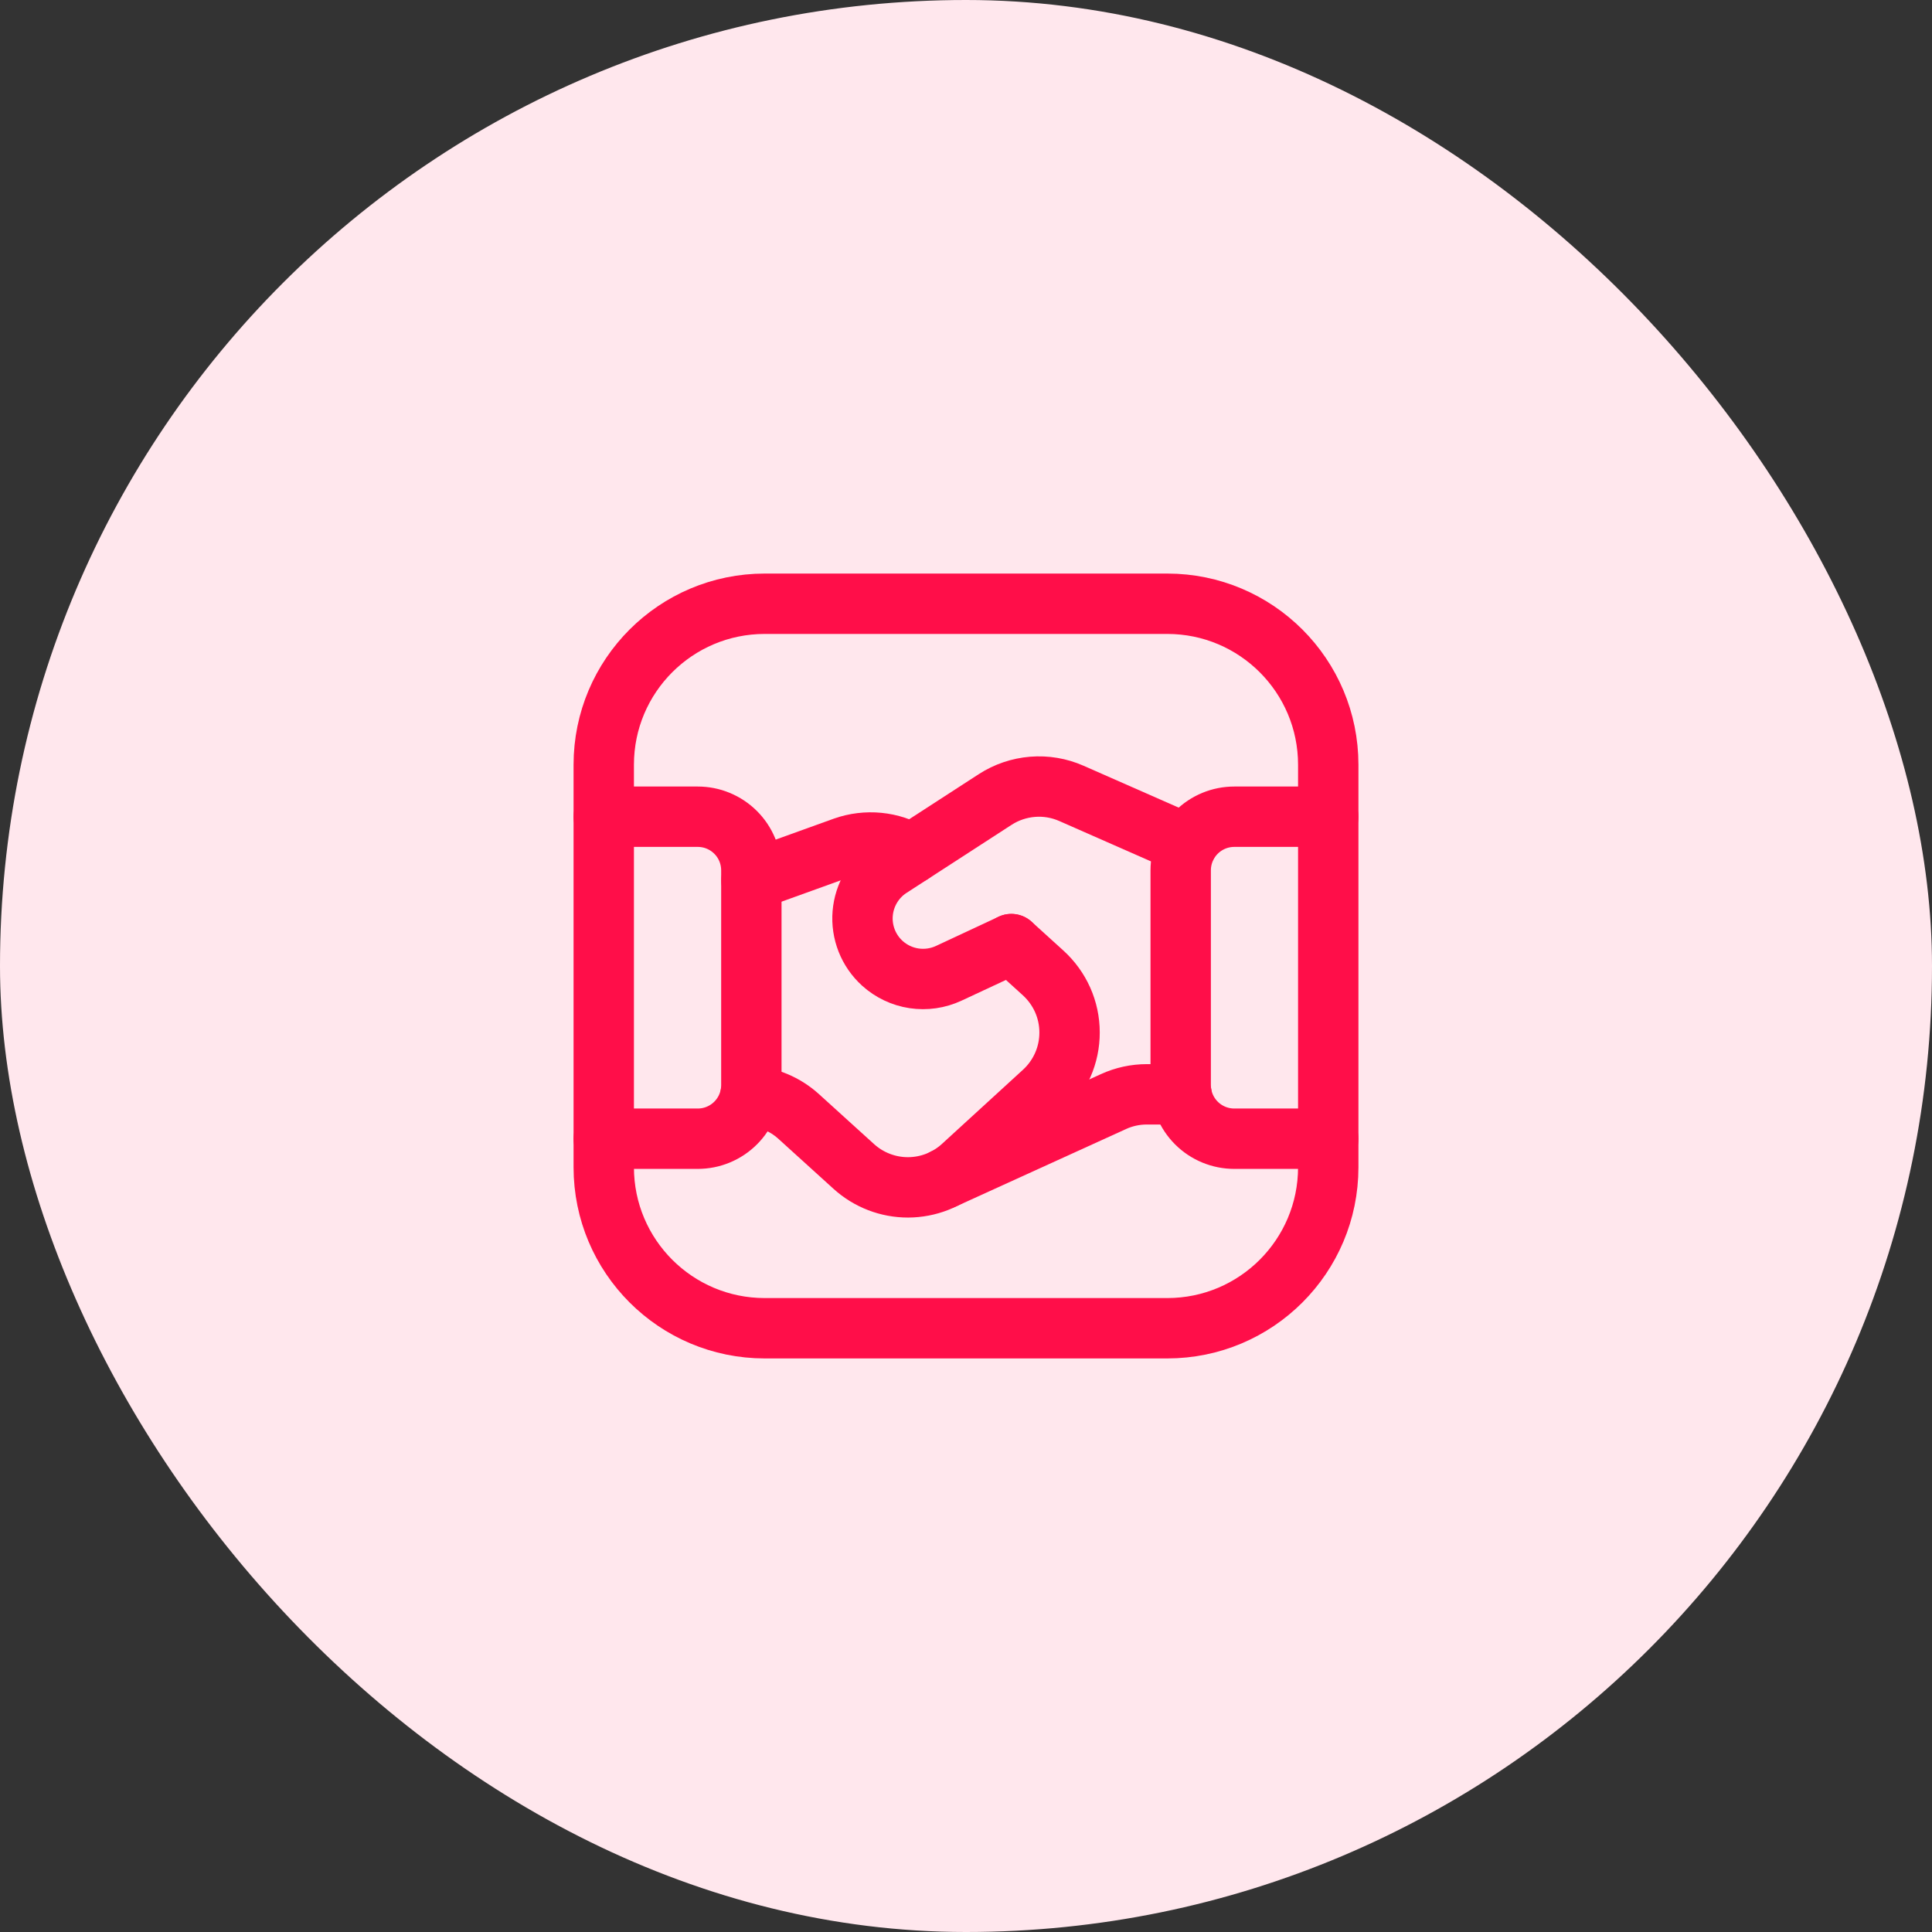
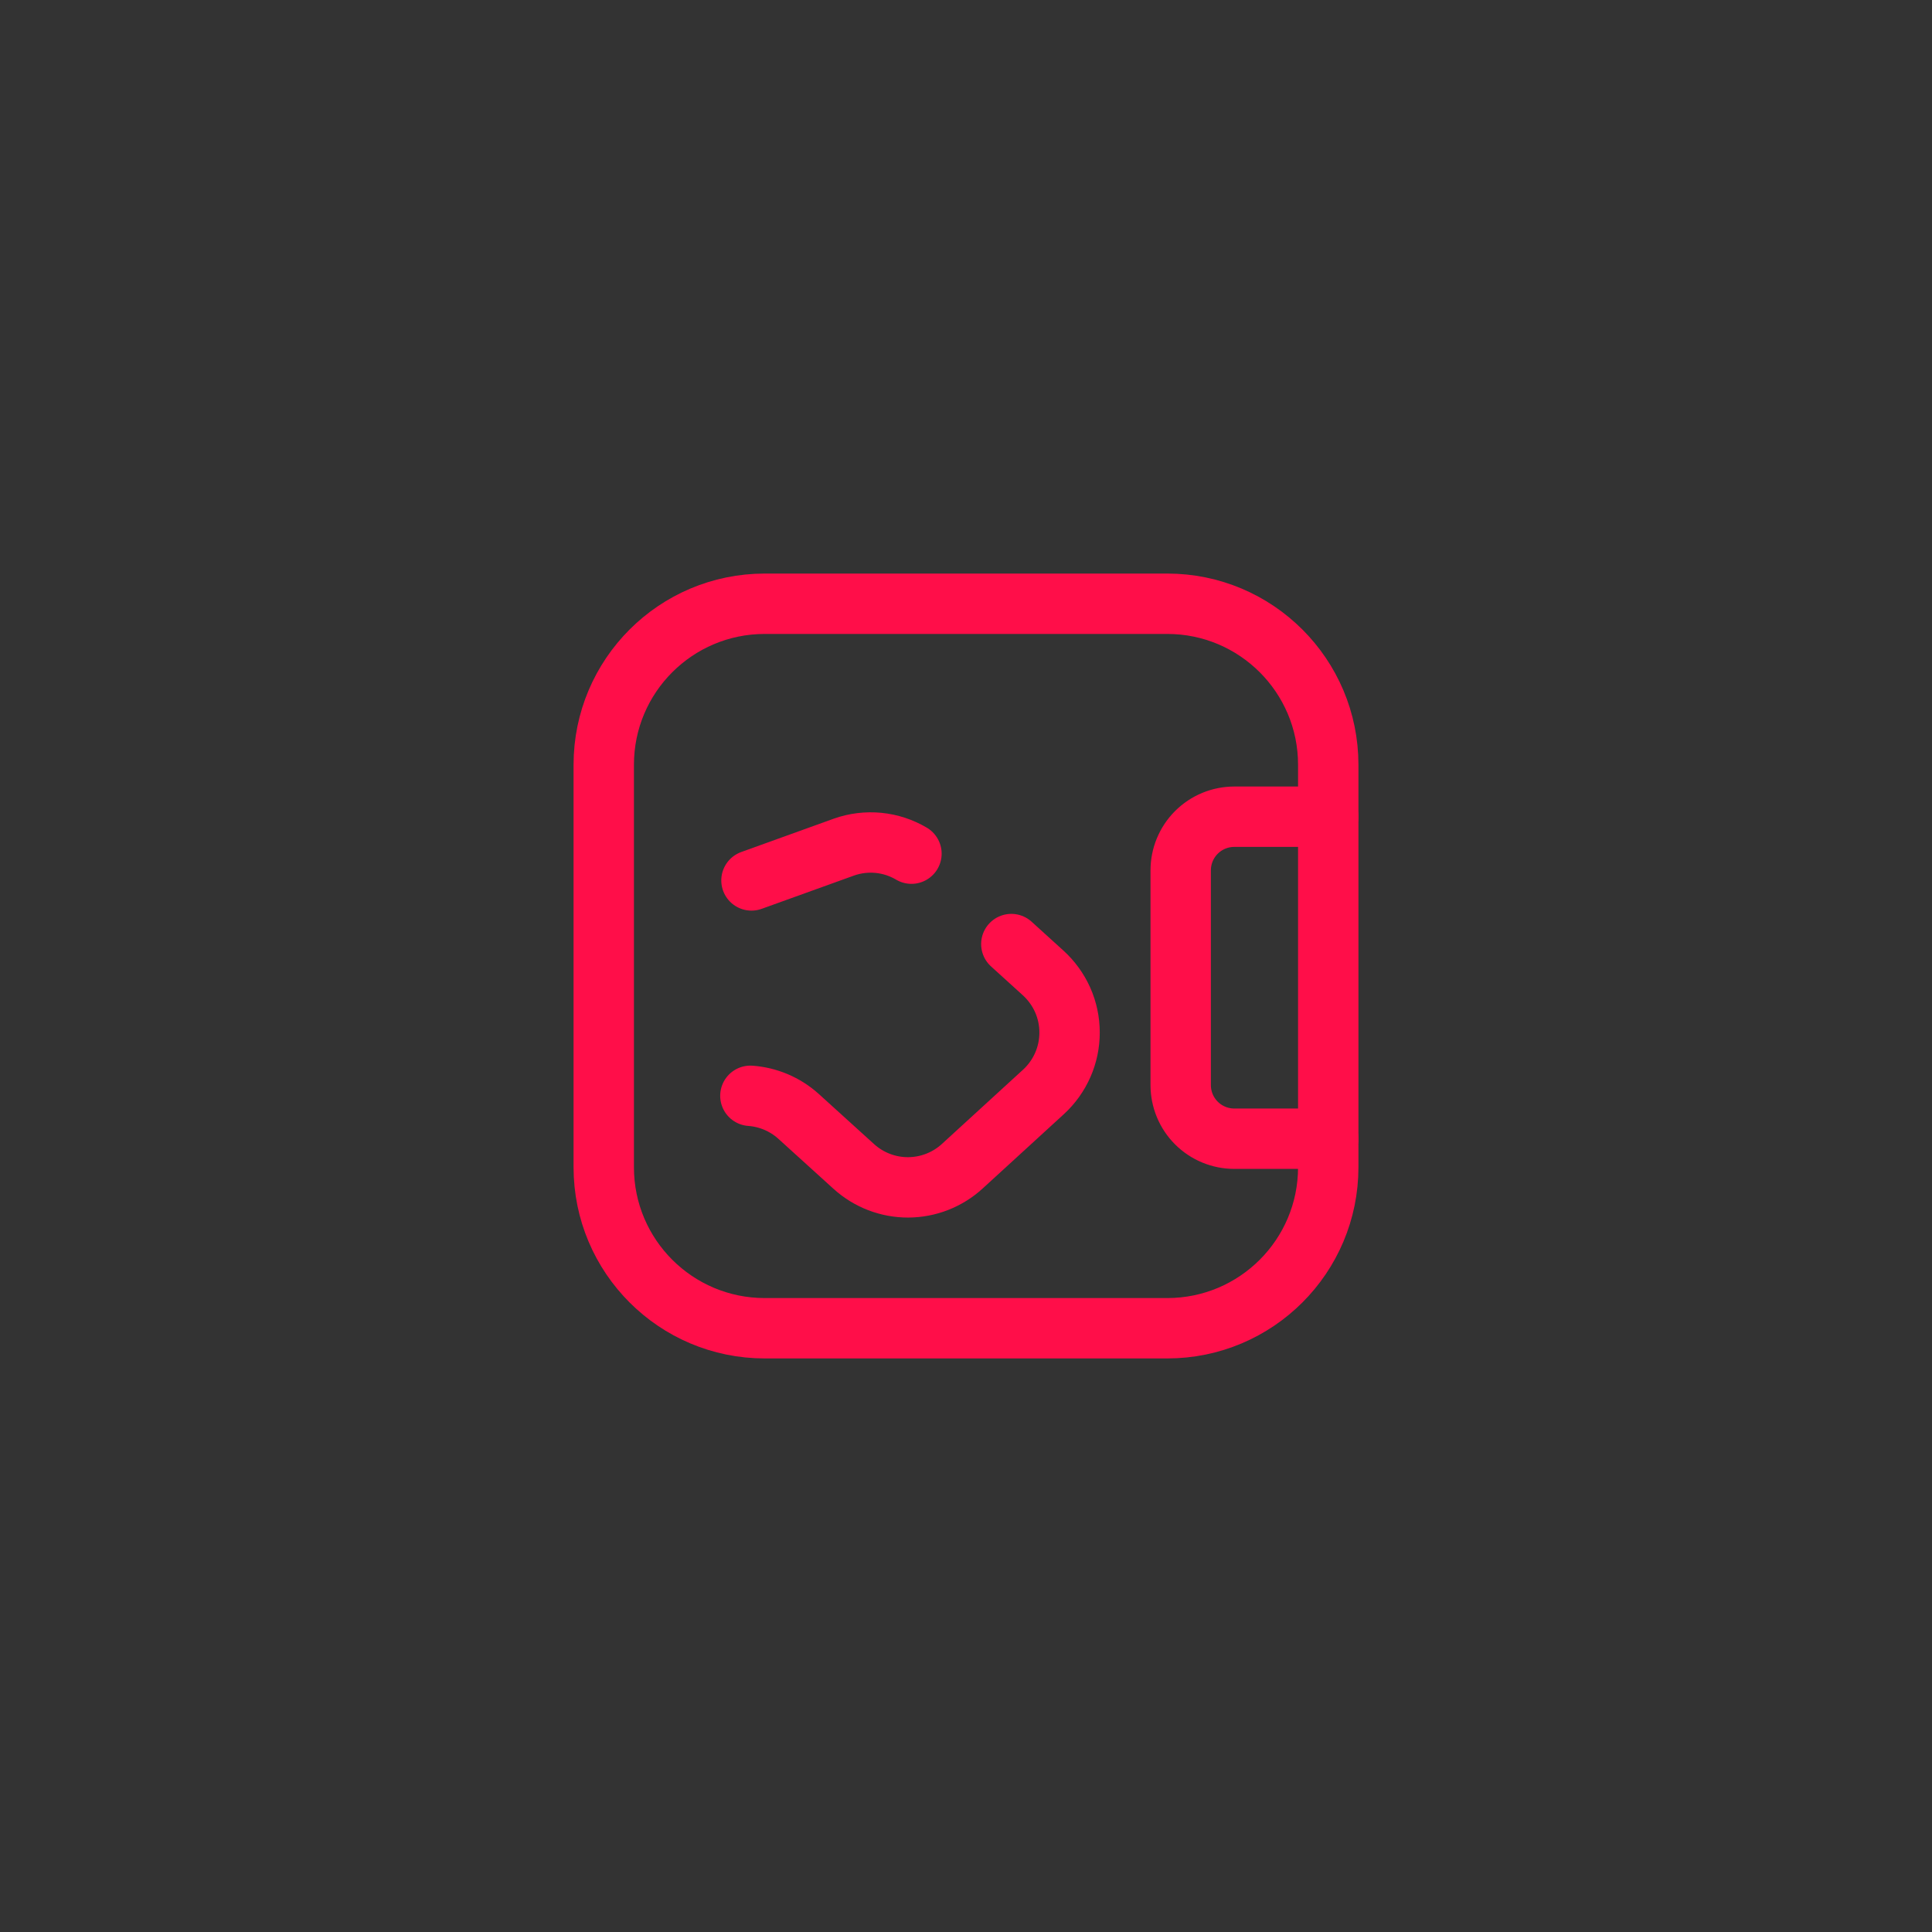
<svg xmlns="http://www.w3.org/2000/svg" width="48" height="48" viewBox="0 0 48 48" fill="none">
  <rect x="0" y="0" width="48" height="48" fill="#333333" stroke="none" />
-   <rect width="48" height="48" rx="24" fill="#FFE7ED" />
  <g clip-path="url(#clip0_586_1573)">
-     <path d="M15 28.291H17.334C17.509 28.291 17.683 28.257 17.844 28.19C18.006 28.123 18.153 28.025 18.277 27.901C18.401 27.777 18.499 27.63 18.566 27.468C18.633 27.306 18.667 27.133 18.667 26.958V21.624C18.667 21.449 18.633 21.276 18.566 21.114C18.499 20.952 18.401 20.805 18.277 20.681C18.153 20.557 18.006 20.459 17.844 20.392C17.683 20.325 17.509 20.291 17.334 20.291H15" stroke="#FF0E49" stroke-width="1.5" stroke-linecap="round" stroke-linejoin="round" />
    <path d="M33 20.291H30.667C30.492 20.291 30.319 20.325 30.157 20.392C29.995 20.459 29.848 20.557 29.724 20.681C29.6 20.805 29.502 20.952 29.435 21.114C29.368 21.276 29.334 21.449 29.334 21.624V26.958C29.334 27.133 29.368 27.306 29.435 27.468C29.502 27.63 29.6 27.777 29.724 27.901C29.848 28.025 29.995 28.123 30.157 28.19C30.319 28.257 30.492 28.291 30.667 28.291H33" stroke="#FF0E49" stroke-width="1.5" stroke-linecap="round" stroke-linejoin="round" />
-     <path d="M29.354 27.188H28.494C28.208 27.188 27.925 27.249 27.665 27.368L23.458 29.284" stroke="#FF0E49" stroke-width="1.5" stroke-linecap="round" stroke-linejoin="round" />
    <path d="M22.645 21.209C22.395 21.061 22.115 20.969 21.826 20.941C21.536 20.913 21.244 20.948 20.97 21.045L18.67 21.874" stroke="#FF0E49" stroke-width="1.5" stroke-linecap="round" stroke-linejoin="round" />
-     <path d="M29.494 20.977L26.618 19.711C26.314 19.577 25.983 19.521 25.652 19.548C25.322 19.575 25.003 19.683 24.725 19.863L22.115 21.554C21.921 21.679 21.759 21.848 21.641 22.046C21.523 22.244 21.452 22.466 21.433 22.696C21.414 22.926 21.449 23.157 21.533 23.371C21.618 23.586 21.751 23.778 21.922 23.933C22.142 24.132 22.415 24.262 22.708 24.306C23.002 24.35 23.301 24.307 23.57 24.182L25.126 23.456" stroke="#FF0E49" stroke-width="1.5" stroke-linecap="round" stroke-linejoin="round" />
    <path d="M25.126 23.455L25.916 24.172C26.122 24.359 26.287 24.587 26.401 24.841C26.514 25.095 26.573 25.37 26.573 25.649C26.574 25.927 26.517 26.203 26.405 26.457C26.293 26.712 26.129 26.941 25.924 27.129L23.907 28.975C23.54 29.311 23.06 29.498 22.562 29.5C22.064 29.501 21.583 29.316 21.214 28.982L19.828 27.725C19.499 27.433 19.082 27.257 18.643 27.225" stroke="#FF0E49" stroke-width="1.5" stroke-linecap="round" stroke-linejoin="round" />
    <path d="M29 15H19C16.791 15 15 16.791 15 19V29C15 31.209 16.791 33 19 33H29C31.209 33 33 31.209 33 29V19C33 16.791 31.209 15 29 15Z" stroke="#FF0E49" stroke-width="1.5" stroke-linecap="round" stroke-linejoin="round" />
  </g>
  <defs>
    <clipPath id="clip0_586_1573">
      <rect width="24" height="24" fill="white" transform="translate(12 12)" />
    </clipPath>
  </defs>
</svg>